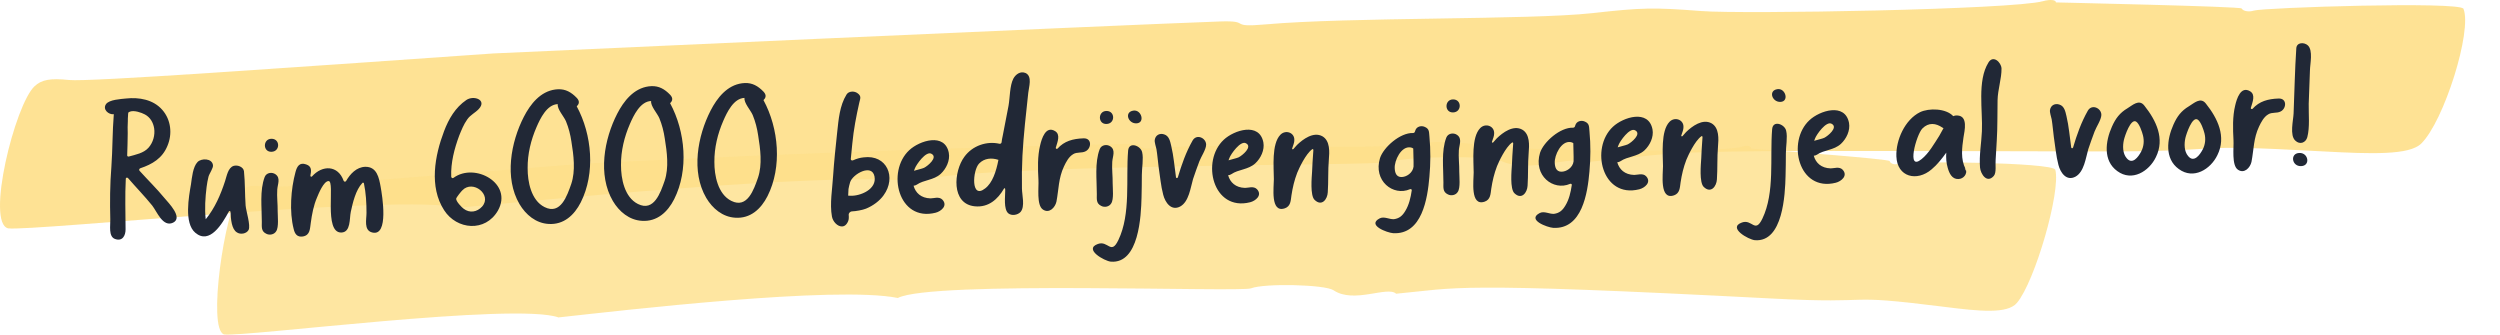
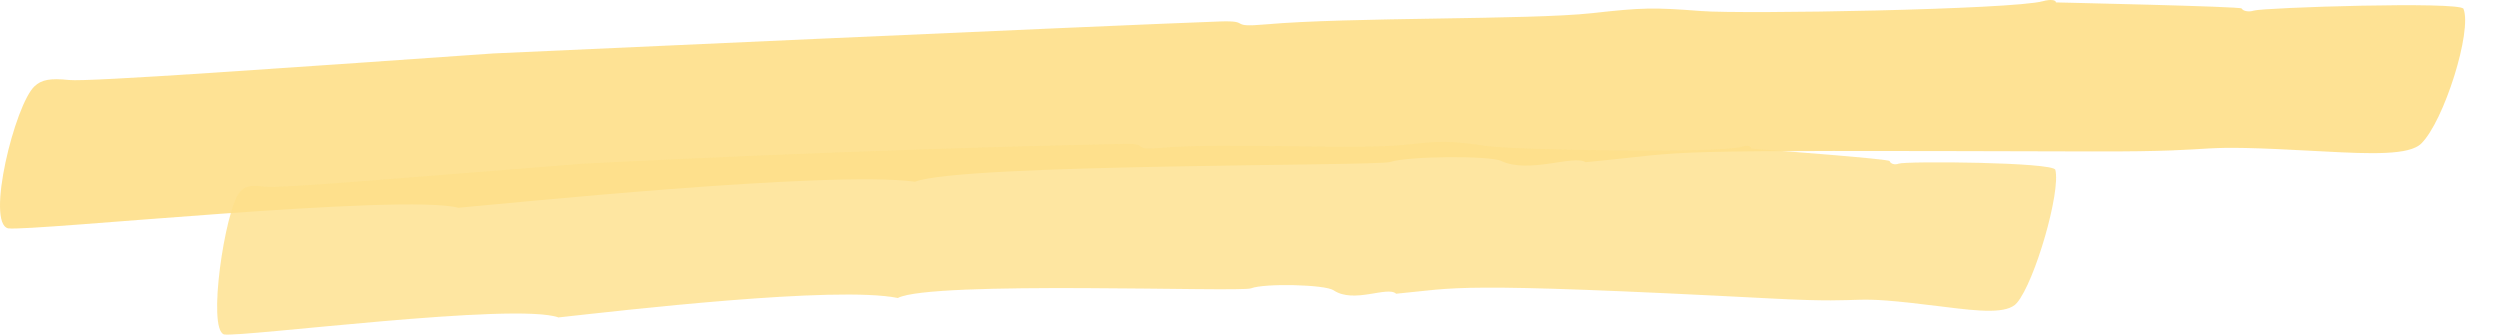
<svg xmlns="http://www.w3.org/2000/svg" width="523" height="70" viewBox="0 0 523 70" fill="none">
  <path opacity="0.9" d="M95.964 43.479C84.318 40.382 6.688 48.428 1.7 47.771C-2.999 46.645 3.103 21.922 7.222 18.051C8.67 16.691 10.429 16.315 14.46 16.737C18.579 17.16 59.688 14.204 103.246 11.178C103.246 11.178 231.582 5.337 255.165 4.493C262.091 4.235 256.635 5.83 264.763 5.103C282.089 3.554 319.924 4.188 333.04 2.757C343.551 1.584 345.822 1.537 355.932 2.311C364.64 2.991 421.047 2.006 427.394 0.247C428.93 -0.175 430.088 -0.035 430.11 0.505C430.534 0.528 468.792 1.349 468.948 1.772C469.237 2.311 470.395 2.569 471.509 2.217C473.513 1.584 514.71 0.247 515.356 1.842C517.227 6.416 511.281 25.417 506.493 30.061C503.999 32.477 496.116 32.219 486.139 31.68C454.718 29.944 469.259 31.774 437.66 31.68C340.032 31.422 356.979 31.515 331.704 33.932C329.232 32.313 319.834 36.418 314.067 33.674C311.662 32.524 294.604 32.642 290.84 33.885C288.123 34.776 201.096 34.213 191.431 38.013C173.549 35.597 104.627 42.728 95.964 43.455V43.479Z" fill="#FEDF89" />
  <path opacity="0.8" d="M116.875 66.419C107.923 63.159 50.691 70.595 46.861 69.961C43.32 68.812 47.062 44.158 50.046 40.335C51.092 38.974 52.384 38.623 55.435 39.068C58.174 39.467 83.115 37.309 121.796 34.259C121.796 34.259 178.538 31.233 235.457 30.108C240.624 30.014 236.548 31.491 242.628 30.952C255.611 29.779 283.87 31.374 293.713 30.319C301.596 29.451 303.289 29.427 310.838 30.53C316.761 31.398 359.451 32.125 364.328 30.717C365.486 30.319 366.354 30.53 366.332 31.069C367.112 31.163 370.051 31.398 370.853 31.445C371.298 31.468 395.193 33.251 395.304 33.697C395.505 34.259 396.351 34.564 397.197 34.236C398.733 33.673 429.576 33.908 429.977 35.526C431.135 40.147 425.701 58.937 421.938 63.37C419.956 65.716 414.144 65.129 406.75 64.191C383.969 61.329 394.079 63.675 370.786 62.455C302.776 58.913 305.092 60.25 292.065 61.446C290.261 59.758 283.224 63.605 278.971 60.719C277.212 59.523 264.541 59.218 261.712 60.321C259.463 61.188 194.883 58.655 187.824 62.338C174.908 59.711 129.813 64.989 116.919 66.396L116.875 66.419Z" fill="#FEDF89" />
-   <path d="M29.218 35.755C30.947 37.673 32.791 39.468 34.403 41.428C35.27 42.466 38.345 45.523 36.211 46.581C34.076 47.6 32.848 44.284 31.854 43.014C30.24 41.014 28.435 39.178 26.785 37.258C26.62 37.066 26.307 37.156 26.316 37.393C26.13 40.953 26.259 44.464 26.269 47.979C26.277 49.282 25.613 50.568 24.051 49.988C22.65 49.482 23.117 47.136 23.074 45.953C22.979 42.283 23.003 38.609 23.301 34.886C23.563 31.244 23.507 27.573 23.807 23.89C22.707 24.045 21.399 22.864 22.189 21.771C22.866 20.84 25.271 20.721 26.373 20.605C29.088 20.317 32.068 20.81 33.965 22.998C35.779 25.071 36.085 28.023 35.03 30.506C33.98 33.109 31.853 34.364 29.356 35.198C29.122 35.285 29.014 35.565 29.218 35.755ZM32.25 26.847C32.046 25.59 31.415 24.545 30.327 23.949C29.561 23.54 28.081 23.036 27.223 23.341C26.716 23.516 26.837 23.591 26.782 24.225C26.755 24.581 26.73 24.977 26.743 25.332C26.696 26.203 26.687 27.032 26.719 27.9C26.695 29.402 26.672 30.943 26.609 32.446C26.576 32.644 26.74 32.797 26.936 32.751C28.383 32.347 30.031 32.055 31.056 30.915C32.042 29.816 32.459 28.262 32.25 26.847ZM51.379 42.956C51.46 44.099 52.482 47.185 52.002 48.109C51.558 48.914 50.301 49.114 49.572 48.624C48.441 47.951 48.285 45.824 48.231 44.364C48.222 44.127 47.943 44.058 47.872 44.258C46.503 46.791 43.862 51.263 40.844 48.678C38.48 46.664 39.502 41.14 39.959 38.518C40.148 37.208 40.34 34.911 41.33 33.891C42.13 33.074 44.342 33.079 44.553 34.534C44.655 35.162 43.788 36.297 43.616 36.974C43.443 37.651 43.312 38.406 43.22 39.12C42.946 41.341 42.794 43.676 43.033 45.88C44.961 43.525 46.162 40.72 47.085 37.886C47.441 36.807 47.694 35.1 48.865 34.706C49.685 34.442 50.927 34.914 51.039 35.819C51.285 38.219 51.214 40.592 51.379 42.956ZM57.648 36.467C58.743 37.26 58.08 38.546 58.002 39.655C57.899 41.159 58.113 42.692 58.089 44.194C58.085 45.181 58.369 47.541 57.768 48.391C57.359 49.076 56.378 49.267 55.693 48.894C54.608 48.378 54.772 47.464 54.772 46.397C54.782 43.435 54.296 39.857 55.377 37.017C55.738 36.096 56.918 35.939 57.648 36.467ZM56.804 31.756C54.95 31.818 54.967 29.052 56.783 29.031C58.639 29.009 58.658 31.694 56.804 31.756ZM79.633 39.092C79.932 40.78 81.439 49.577 77.849 48.63C76.055 48.177 76.682 45.865 76.672 44.522C76.674 42.429 76.56 40.379 76.13 38.34C76.086 38.223 75.925 38.149 75.811 38.271C74.403 39.74 73.791 42.446 73.386 44.316C73.081 45.708 73.424 48.58 71.411 48.647C67.623 48.734 70.186 37.827 68.726 37.875C67.7 37.91 66.65 40.512 66.324 41.313C65.596 42.996 65.266 44.784 65.017 46.609C64.825 47.84 64.913 49.18 63.383 49.468C62.166 49.666 61.665 48.932 61.429 47.874C60.507 44.271 60.848 39.56 61.823 35.973C62.136 34.817 62.655 33.891 64.056 34.397C65.256 34.792 65.133 35.744 64.932 36.738C64.9 36.937 65.141 37.047 65.255 36.925C67.455 34.442 70.738 34.57 71.884 37.81C71.971 38.044 72.288 38.073 72.4 37.871C73.254 36.382 74.584 34.955 76.398 34.895C78.846 34.853 79.286 37.168 79.633 39.092ZM94.878 37.202C99.34 33.933 107.363 38.365 104.174 44.041C101.537 48.631 95.553 48.08 92.914 43.981C89.732 39.071 90.955 32.553 92.901 27.433C93.874 24.873 95.248 22.497 97.561 20.919C99.103 19.88 101.944 20.892 100.158 22.807C99.397 23.623 98.424 24.011 97.749 24.981C96.997 26.033 96.528 27.233 96.057 28.394C95.05 31.114 94.288 34.022 94.394 36.941C94.405 37.217 94.686 37.366 94.878 37.202ZM100.865 43.203C103.027 40.761 98.918 37.502 96.712 39.826C96.521 39.991 95.462 41.29 95.433 41.567C95.374 42.122 96.605 43.384 96.971 43.649C98.231 44.634 99.802 44.384 100.865 43.203ZM120.652 22.243C123.871 28.179 124.562 36.252 121.505 42.318C120.142 45.01 117.926 47.058 114.759 46.848C112.107 46.699 109.987 44.913 108.682 42.706C105.48 37.243 106.864 29.733 109.593 24.428C110.957 21.776 113.033 19.14 116.178 18.719C117.829 18.506 119.032 18.98 120.216 20.046C120.91 20.655 121.569 21.383 120.652 22.243ZM119.508 38.474C120.434 35.718 119.999 32.455 119.54 29.626C119.328 28.172 118.959 26.723 118.396 25.359C117.964 24.347 116.525 22.815 116.685 21.783C114.397 21.859 113.005 24.828 112.24 26.591C111.074 29.276 110.352 32.223 110.382 35.184C110.366 37.989 111.102 41.914 113.918 43.321C117.299 45.025 118.649 40.912 119.508 38.474ZM140.185 21.592C143.405 27.528 144.095 35.602 141.039 41.667C139.676 44.359 137.46 46.407 134.292 46.197C131.64 46.048 129.521 44.263 128.215 42.055C125.013 36.593 126.397 29.082 129.126 23.778C130.491 21.125 132.567 18.489 135.711 18.068C137.363 17.855 138.565 18.329 139.749 19.395C140.443 20.004 141.102 20.732 140.185 21.592ZM139.041 37.824C139.968 35.068 139.532 31.804 139.073 28.976C138.862 27.521 138.493 26.072 137.929 24.709C137.497 23.696 136.059 22.164 136.218 21.132C133.93 21.208 132.538 24.177 131.773 25.941C130.607 28.626 129.886 31.572 129.915 34.534C129.899 37.338 130.635 41.263 133.452 42.67C136.832 44.374 138.183 40.261 139.041 37.824ZM159.719 20.942C162.938 26.877 163.628 34.951 160.572 41.016C159.209 43.708 156.993 45.757 153.825 45.546C151.173 45.398 149.054 43.612 147.749 41.404C144.547 35.942 145.931 28.431 148.66 23.127C150.024 20.475 152.1 17.838 155.245 17.418C156.896 17.204 158.098 17.678 159.283 18.744C159.977 19.353 160.635 20.082 159.719 20.942ZM158.575 37.173C159.501 34.417 159.065 31.153 158.606 28.325C158.395 26.87 158.026 25.422 157.463 24.058C157.031 23.045 155.592 21.514 155.752 20.481C153.464 20.558 152.071 23.527 151.306 25.29C150.141 27.975 149.419 30.922 149.448 33.883C149.432 36.688 150.169 40.612 152.985 42.02C156.366 43.724 157.716 39.611 158.575 37.173ZM180.66 32.922C185.574 32.284 187.568 37.115 184.86 40.839C184.034 42.012 182.65 43.045 181.171 43.648C180.431 43.949 179.018 44.193 178.269 44.218C177.795 44.234 177.534 44.638 177.544 44.914C177.602 45.425 177.581 45.94 177.435 46.26C177.109 47.061 176.608 47.394 176.093 47.371C175.184 47.362 174.239 46.367 174.043 45.307C173.55 42.638 174.142 39.379 174.285 36.807C174.489 33.76 174.812 30.708 175.136 27.695C175.432 25 175.643 22.109 177.097 19.77C177.545 19.044 178.689 19.006 179.338 19.459C180.269 20.099 179.971 20.583 179.766 21.459C179.121 24.324 178.589 27.067 178.303 30.038C178.184 31.109 178.105 32.178 177.986 33.248C177.955 33.486 178.197 33.636 178.431 33.549C179.169 33.209 179.951 32.985 180.66 32.922ZM177.912 40.952C179.93 41.043 183.512 39.62 182.938 36.875C182.364 34.169 178.379 36.434 177.848 38.111C177.741 38.43 177.536 39.306 177.505 39.544C177.483 40.019 177.46 40.454 177.437 40.928C177.595 40.923 177.754 40.957 177.912 40.952ZM194.653 41.5C195.286 41.519 196.453 41.045 197.151 41.773C198.343 43.036 196.846 44.231 195.711 44.506C187.922 46.464 185.402 35.884 190.215 31.419C192.354 29.412 197.663 27.695 198.491 31.973C198.787 33.582 197.942 35.308 196.796 36.373C195.305 37.727 193.286 37.596 191.783 38.634C191.59 38.759 191.356 38.845 191.12 38.853C191.529 40.34 192.676 41.448 194.653 41.5ZM191.383 35.25C191.31 35.411 191.276 35.57 191.203 35.73C192.023 35.466 192.847 35.32 193.313 35.107C194.089 34.726 196.274 32.915 194.864 32.172C193.734 31.499 191.669 34.451 191.383 35.25ZM214.566 15.283C216.014 15.985 215.227 18.223 215.112 19.412C214.641 23.812 214.13 28.173 213.895 32.565C213.782 34.86 213.747 37.151 213.792 39.441C213.801 40.783 214.482 43.209 213.497 44.348C212.889 45 211.632 45.2 210.94 44.631C209.92 43.756 210.297 41.098 210.292 39.873C210.288 39.755 210.283 39.637 210.279 39.518C210.273 39.361 210.074 39.328 210.039 39.447C208.739 41.702 206.788 43.426 203.974 43.164C198.901 42.702 199.518 35.809 201.738 32.812C203.43 30.465 206.435 29.457 209.104 30.079C209.303 30.111 209.495 29.986 209.528 29.788C209.589 29.312 209.652 28.875 209.756 28.477C210.153 26.37 210.589 24.263 210.985 22.117C211.281 20.488 211.225 17.883 212.001 16.435C212.483 15.55 213.482 14.806 214.566 15.283ZM206.088 39.421C207.626 38.264 208.407 35.868 208.871 33.443C207.472 32.977 205.935 33.067 204.831 34.21C203.46 35.599 203.055 41.813 206.088 39.421ZM226.681 28.94C228.496 28.88 228.338 31.057 227.096 31.651C226.321 32.072 225.283 31.751 224.511 32.251C223.583 32.795 223.03 33.88 222.59 34.803C221.417 37.291 221.502 39.618 221.004 42.202C220.732 43.396 219.517 44.74 218.18 43.837C216.804 42.934 217.338 39.165 217.244 37.667C217.116 35.262 217.024 32.737 217.608 30.348C217.915 29.035 218.759 26.202 220.74 27.44C221.872 28.152 221.255 29.634 220.867 30.911C220.835 31.11 221.076 31.22 221.23 31.096C222.633 29.509 224.471 29.014 226.681 28.94ZM232.331 30.648C233.426 31.441 232.762 32.727 232.684 33.835C232.581 35.339 232.795 36.872 232.771 38.374C232.768 39.361 233.052 41.722 232.451 42.571C232.042 43.256 231.061 43.447 230.376 43.075C229.291 42.558 229.455 41.644 229.455 40.578C229.465 37.615 228.979 34.037 230.06 31.197C230.421 30.277 231.6 30.119 232.331 30.648ZM231.487 25.936C229.632 25.998 229.65 23.233 231.466 23.212C233.322 23.189 233.341 25.875 231.487 25.936ZM236.002 31.513C236.167 29.532 238.651 30.477 238.938 31.849C239.263 33.181 238.863 35.209 238.874 36.591C238.852 38.132 238.87 39.711 238.809 41.293C238.713 45.127 238.292 55.213 232.389 54.738C231.081 54.623 226.605 52.126 229.686 51.036C231.83 50.254 232.42 53.434 233.962 50.222C236.605 44.724 235.509 37.453 236.002 31.513ZM237.729 25.807C235.993 25.865 235.154 23.444 237.079 23.143C238.806 22.849 239.623 25.744 237.729 25.807ZM249.486 29.405C250.34 27.915 252.351 28.875 252.324 30.297C252.282 31.326 251.269 32.781 250.909 33.741C250.44 34.942 250.012 36.22 249.584 37.459C249.057 39.253 248.73 42.187 246.91 43.195C245.012 44.206 243.759 42.352 243.345 40.747C242.841 38.868 242.687 36.819 242.38 34.894C242.217 33.675 242.131 32.414 241.929 31.197C241.831 30.687 241.481 29.75 241.58 29.234C241.741 28.241 242.634 27.816 243.514 28.103C244.592 28.422 244.792 29.561 245.025 30.541C245.537 32.656 245.698 34.902 246.014 37.064C246.023 37.301 246.34 37.33 246.41 37.09C247.183 34.458 248.113 31.82 249.486 29.405ZM260.458 39.308C261.09 39.326 262.258 38.853 262.956 39.58C264.148 40.844 262.651 42.039 261.516 42.314C253.727 44.272 251.206 33.692 256.02 29.227C258.159 27.22 263.468 25.503 264.296 29.78C264.592 31.39 263.746 33.116 262.6 34.181C261.109 35.534 259.09 35.404 257.588 36.441C257.395 36.566 257.161 36.653 256.924 36.661C257.334 38.148 258.481 39.255 260.458 39.308ZM257.187 33.058C257.114 33.218 257.08 33.378 257.007 33.538C257.827 33.274 258.651 33.128 259.118 32.915C259.894 32.533 262.079 30.723 260.669 29.98C259.538 29.307 257.474 32.259 257.187 33.058ZM276.629 28.5C278.283 29.433 278.133 31.807 277.993 33.392C277.801 35.689 277.923 37.936 277.77 40.232C277.703 41.656 276.538 43.275 275.024 41.824C274.042 40.909 274.415 37.066 274.49 35.878C274.484 35.721 274.646 32.595 274.759 31.367C274.754 31.209 274.593 31.135 274.517 31.217C273.131 32.211 271.742 35.259 271.379 36.14C270.766 37.74 270.425 39.213 270.17 40.88C270.013 41.991 270.016 43.137 268.807 43.572C265.687 44.663 266.508 39.027 266.491 37.488C266.48 35.039 265.984 30.119 267.849 28.2C268.953 27.058 270.835 27.745 270.773 29.288C270.792 29.801 270.537 30.402 270.323 31.041C270.25 31.201 270.452 31.313 270.566 31.191C270.792 30.907 271.059 30.621 271.325 30.336C272.583 29.109 274.776 27.496 276.629 28.5ZM299.04 28.623C299.299 31.379 299.284 34.223 299.03 36.996C298.643 41.511 297.5 49.133 291.443 48.782C290.255 48.703 285.852 47.111 288.644 45.676C289.575 45.21 290.667 45.924 291.613 45.853C292.752 45.697 293.403 45.122 293.998 44.115C294.744 42.905 295.121 41.352 295.341 39.805C295.375 39.645 295.172 39.494 294.978 39.58C291.439 41.12 287.25 37.823 288.696 33.075C289.442 30.799 292.924 27.721 295.614 27.828C295.811 27.822 295.965 27.698 295.998 27.539C296.035 27.459 296.033 27.419 296.07 27.339C296.314 26.462 297.331 26.191 298.096 26.561C299.099 27.001 298.928 27.718 299.04 28.623ZM295.713 34.855C295.747 33.63 295.66 32.329 295.653 31.066C295.491 30.953 295.331 30.879 295.132 30.846C293.104 30.479 291.679 33.647 291.775 35.184C291.808 36.091 292.078 36.991 293.107 37.035C294.214 37.078 295.564 36.164 295.713 34.855ZM304.839 28.232C305.934 29.025 305.271 30.311 305.193 31.419C305.09 32.924 305.304 34.457 305.28 35.958C305.276 36.946 305.56 39.306 304.959 40.156C304.55 40.841 303.569 41.031 302.884 40.659C301.799 40.142 301.963 39.228 301.963 38.162C301.974 35.2 301.487 31.622 302.568 28.782C302.929 27.861 304.109 27.703 304.839 28.232ZM303.995 23.521C302.141 23.582 302.158 20.817 303.974 20.796C305.83 20.774 305.849 23.459 303.995 23.521ZM318.432 27.108C320.085 28.04 319.935 30.415 319.796 31.999C319.603 34.296 319.725 36.544 319.572 38.839C319.506 40.263 318.34 41.882 316.826 40.432C315.844 39.517 316.217 35.673 316.292 34.486C316.286 34.328 316.448 31.202 316.561 29.974C316.556 29.816 316.395 29.743 316.319 29.824C314.933 30.818 313.544 33.866 313.181 34.747C312.568 36.347 312.227 37.82 311.972 39.487C311.815 40.599 311.818 41.744 310.609 42.179C307.489 43.27 308.31 37.635 308.293 36.095C308.282 33.647 307.786 28.726 309.652 26.808C310.755 25.665 312.637 26.353 312.575 27.895C312.594 28.408 312.339 29.009 312.125 29.648C312.052 29.808 312.254 29.92 312.368 29.798C312.595 29.514 312.861 29.229 313.127 28.943C314.385 27.716 316.578 26.103 318.432 27.108ZM332.52 27.507C332.779 30.263 332.765 33.108 332.511 35.881C332.123 40.396 330.98 48.017 324.924 47.666C323.736 47.587 319.332 45.996 322.124 44.56C323.055 44.095 324.147 44.809 325.093 44.738C326.233 44.581 326.883 44.007 327.478 42.999C328.224 41.79 328.602 40.237 328.821 38.689C328.855 38.53 328.652 38.379 328.458 38.464C324.92 40.004 320.73 36.708 322.176 31.959C322.922 29.683 326.404 26.605 329.094 26.713C329.291 26.706 329.445 26.583 329.479 26.424C329.515 26.343 329.514 26.304 329.55 26.224C329.795 25.347 330.812 25.076 331.576 25.445C332.579 25.886 332.408 26.603 332.52 27.507ZM329.193 33.74C329.227 32.514 329.14 31.214 329.134 29.95C328.971 29.837 328.811 29.764 328.612 29.731C326.584 29.364 325.16 32.531 325.255 34.069C325.289 34.976 325.558 35.875 326.587 35.92C327.695 35.962 329.044 35.048 329.193 33.74ZM341.866 36.596C342.498 36.614 343.666 36.141 344.364 36.868C345.556 38.132 344.059 39.327 342.924 39.602C335.135 41.559 332.615 30.98 337.428 26.514C339.567 24.508 344.876 22.791 345.704 27.068C346 28.677 345.155 30.404 344.009 31.469C342.518 32.822 340.498 32.692 338.996 33.729C338.803 33.854 338.569 33.941 338.332 33.949C338.742 35.436 339.889 36.543 341.866 36.596ZM338.595 30.346C338.522 30.506 338.489 30.666 338.415 30.826C339.235 30.562 340.059 30.416 340.526 30.203C341.302 29.821 343.487 28.011 342.077 27.268C340.947 26.595 338.882 29.547 338.595 30.346ZM358.038 25.788C359.691 26.721 359.541 29.095 359.402 30.68C359.209 32.977 359.331 35.224 359.178 37.52C359.112 38.944 357.946 40.563 356.432 39.112C355.45 38.197 355.823 34.353 355.898 33.166C355.892 33.008 356.054 29.883 356.167 28.655C356.162 28.497 356.001 28.423 355.925 28.505C354.539 29.499 353.15 32.547 352.787 33.428C352.174 35.028 351.833 36.501 351.578 38.168C351.421 39.279 351.424 40.424 350.215 40.86C347.095 41.951 347.916 36.315 347.899 34.776C347.888 32.327 347.392 27.407 349.258 25.488C350.361 24.346 352.243 25.033 352.181 26.576C352.2 27.089 351.945 27.689 351.732 28.328C351.658 28.489 351.86 28.601 351.974 28.478C352.201 28.194 352.467 27.909 352.733 27.624C353.991 26.397 356.184 24.784 358.038 25.788ZM370.732 27.024C370.897 25.044 373.38 25.988 373.668 27.361C373.993 28.693 373.593 30.72 373.604 32.102C373.582 33.643 373.6 35.223 373.539 36.804C373.443 40.639 373.022 50.724 367.119 50.249C365.811 50.135 361.335 47.638 364.416 46.548C366.56 45.766 367.15 48.945 368.692 45.734C371.334 40.235 370.239 32.965 370.732 27.024ZM372.459 21.319C370.723 21.377 369.884 18.956 371.809 18.655C373.536 18.36 374.353 21.256 372.459 21.319ZM382.974 35.226C383.607 35.245 384.775 34.771 385.473 35.498C386.665 36.762 385.168 37.957 384.032 38.232C376.243 40.19 373.723 29.61 378.537 25.145C380.675 23.138 385.984 21.421 386.813 25.698C387.108 27.308 386.263 29.034 385.117 30.099C383.626 31.453 381.607 31.322 380.104 32.36C379.911 32.485 379.678 32.571 379.441 32.579C379.851 34.066 380.997 35.174 382.974 35.226ZM379.704 28.976C379.631 29.137 379.597 29.296 379.524 29.456C380.344 29.192 381.168 29.046 381.634 28.833C382.41 28.452 384.596 26.641 383.186 25.898C382.055 25.225 379.991 28.177 379.704 28.976ZM411.033 35.2C411.37 35.781 411.389 36.294 411.275 35.35C411.591 36.406 410.798 37.419 409.693 37.456C408.352 37.501 407.793 36.256 407.476 35.16C407.161 34.105 407.081 33.001 407.161 31.932C406.259 33.187 405.278 34.444 404.089 35.431C401.026 38.061 396.881 37.054 396.722 32.715C396.598 29.322 398.495 25.033 401.676 23.465C403.54 22.574 407.098 22.653 408.619 24.3C408.891 24.173 409.166 24.124 409.444 24.155C411.777 24.235 410.982 27.342 410.758 28.771C410.443 30.954 410.134 33.295 411.196 35.352C411.195 35.313 411.115 35.276 411.033 35.2ZM405.689 28.427C405.951 28.023 406.206 27.422 406.579 26.817C406.498 26.78 406.418 26.744 406.377 26.706C404.999 25.764 403.49 25.538 402.157 26.886C400.901 28.191 398.737 35.965 401.996 33.289C403.531 32.053 404.643 30.041 405.689 28.427ZM415.984 13.075C416.99 11.423 418.67 13.065 418.716 14.327C418.752 16.38 417.931 18.777 417.892 20.951C417.837 23.756 417.9 26.559 417.726 29.369C417.658 30.753 417.551 32.139 417.483 33.524C417.395 34.356 417.698 36.163 417.09 36.815C415.649 38.443 414.349 36.393 414.221 35.054C414.01 32.533 414.508 29.95 414.615 27.458C414.814 23.186 413.596 16.907 415.984 13.075ZM436.768 23.165C437.622 21.675 439.632 22.635 439.605 24.058C439.563 25.086 438.55 26.542 438.19 27.502C437.721 28.702 437.294 29.98 436.865 31.219C436.338 33.014 436.011 35.948 434.191 36.956C432.293 37.967 431.04 36.113 430.626 34.508C430.123 32.629 429.969 30.58 429.661 28.655C429.498 27.436 429.412 26.175 429.21 24.957C429.112 24.447 428.762 23.511 428.861 22.994C429.023 22.002 429.915 21.577 430.795 21.863C431.873 22.183 432.073 23.322 432.306 24.301C432.818 26.417 432.979 28.663 433.295 30.825C433.304 31.061 433.621 31.09 433.691 30.851C434.464 28.218 435.395 25.581 436.768 23.165ZM448.601 22.1C451.085 25.216 452.923 29.025 451.01 32.881C449.579 35.851 446.025 38.063 442.94 35.796C439.898 33.606 440.459 29.52 441.811 26.512C442.577 24.788 443.443 23.614 445.066 22.652C446.072 22.065 447.481 20.636 448.601 22.1ZM447.926 31.72C448.481 30.674 448.595 29.485 448.316 28.349C448.131 27.605 447.553 25.847 446.867 25.436C445.736 24.762 444.526 28.397 444.321 29.272C444.049 30.466 444.029 32.086 444.895 33.084C446.094 34.545 447.335 32.845 447.926 31.72ZM461.469 21.671C463.953 24.787 465.791 28.597 463.878 32.452C462.447 35.422 458.894 37.634 455.809 35.367C452.766 33.178 453.327 29.091 454.679 26.084C455.445 24.36 456.311 23.186 457.934 22.223C458.94 21.637 460.349 20.207 461.469 21.671ZM460.794 31.291C461.349 30.245 461.463 29.057 461.185 27.921C460.999 27.177 460.421 25.418 459.735 25.007C458.604 24.334 457.394 27.968 457.189 28.844C456.917 30.038 456.897 31.658 457.763 32.656C458.962 34.117 460.204 32.416 460.794 31.291ZM476.684 20.611C478.499 20.551 478.342 22.728 477.1 23.323C476.325 23.743 475.286 23.422 474.514 23.922C473.586 24.466 473.034 25.551 472.593 26.474C471.42 28.962 471.506 31.289 471.008 33.873C470.735 35.067 469.521 36.411 468.184 35.508C466.808 34.606 467.342 30.836 467.247 29.338C467.12 26.933 467.027 24.408 467.611 22.019C467.919 20.706 468.763 17.873 470.744 19.111C471.876 19.823 471.259 21.305 470.871 22.582C470.839 22.781 471.08 22.891 471.233 22.767C472.637 21.18 474.475 20.685 476.684 20.611ZM482.813 9.506C483.919 10.575 483.269 13.322 483.241 14.705C483.168 17.038 483.056 19.372 482.983 21.705C482.946 23.918 483.241 26.593 482.686 28.705C482.373 29.861 481.127 30.337 480.185 29.421C478.959 28.316 479.754 25.209 479.819 23.745C480.008 19.197 480.079 14.653 480.386 10.101C480.458 8.834 482.036 8.782 482.813 9.506ZM481.03 31.999C482.963 31.935 483.381 34.725 481.367 34.752C479.434 34.817 479.018 32.066 481.03 31.999Z" fill="#212836" />
</svg>